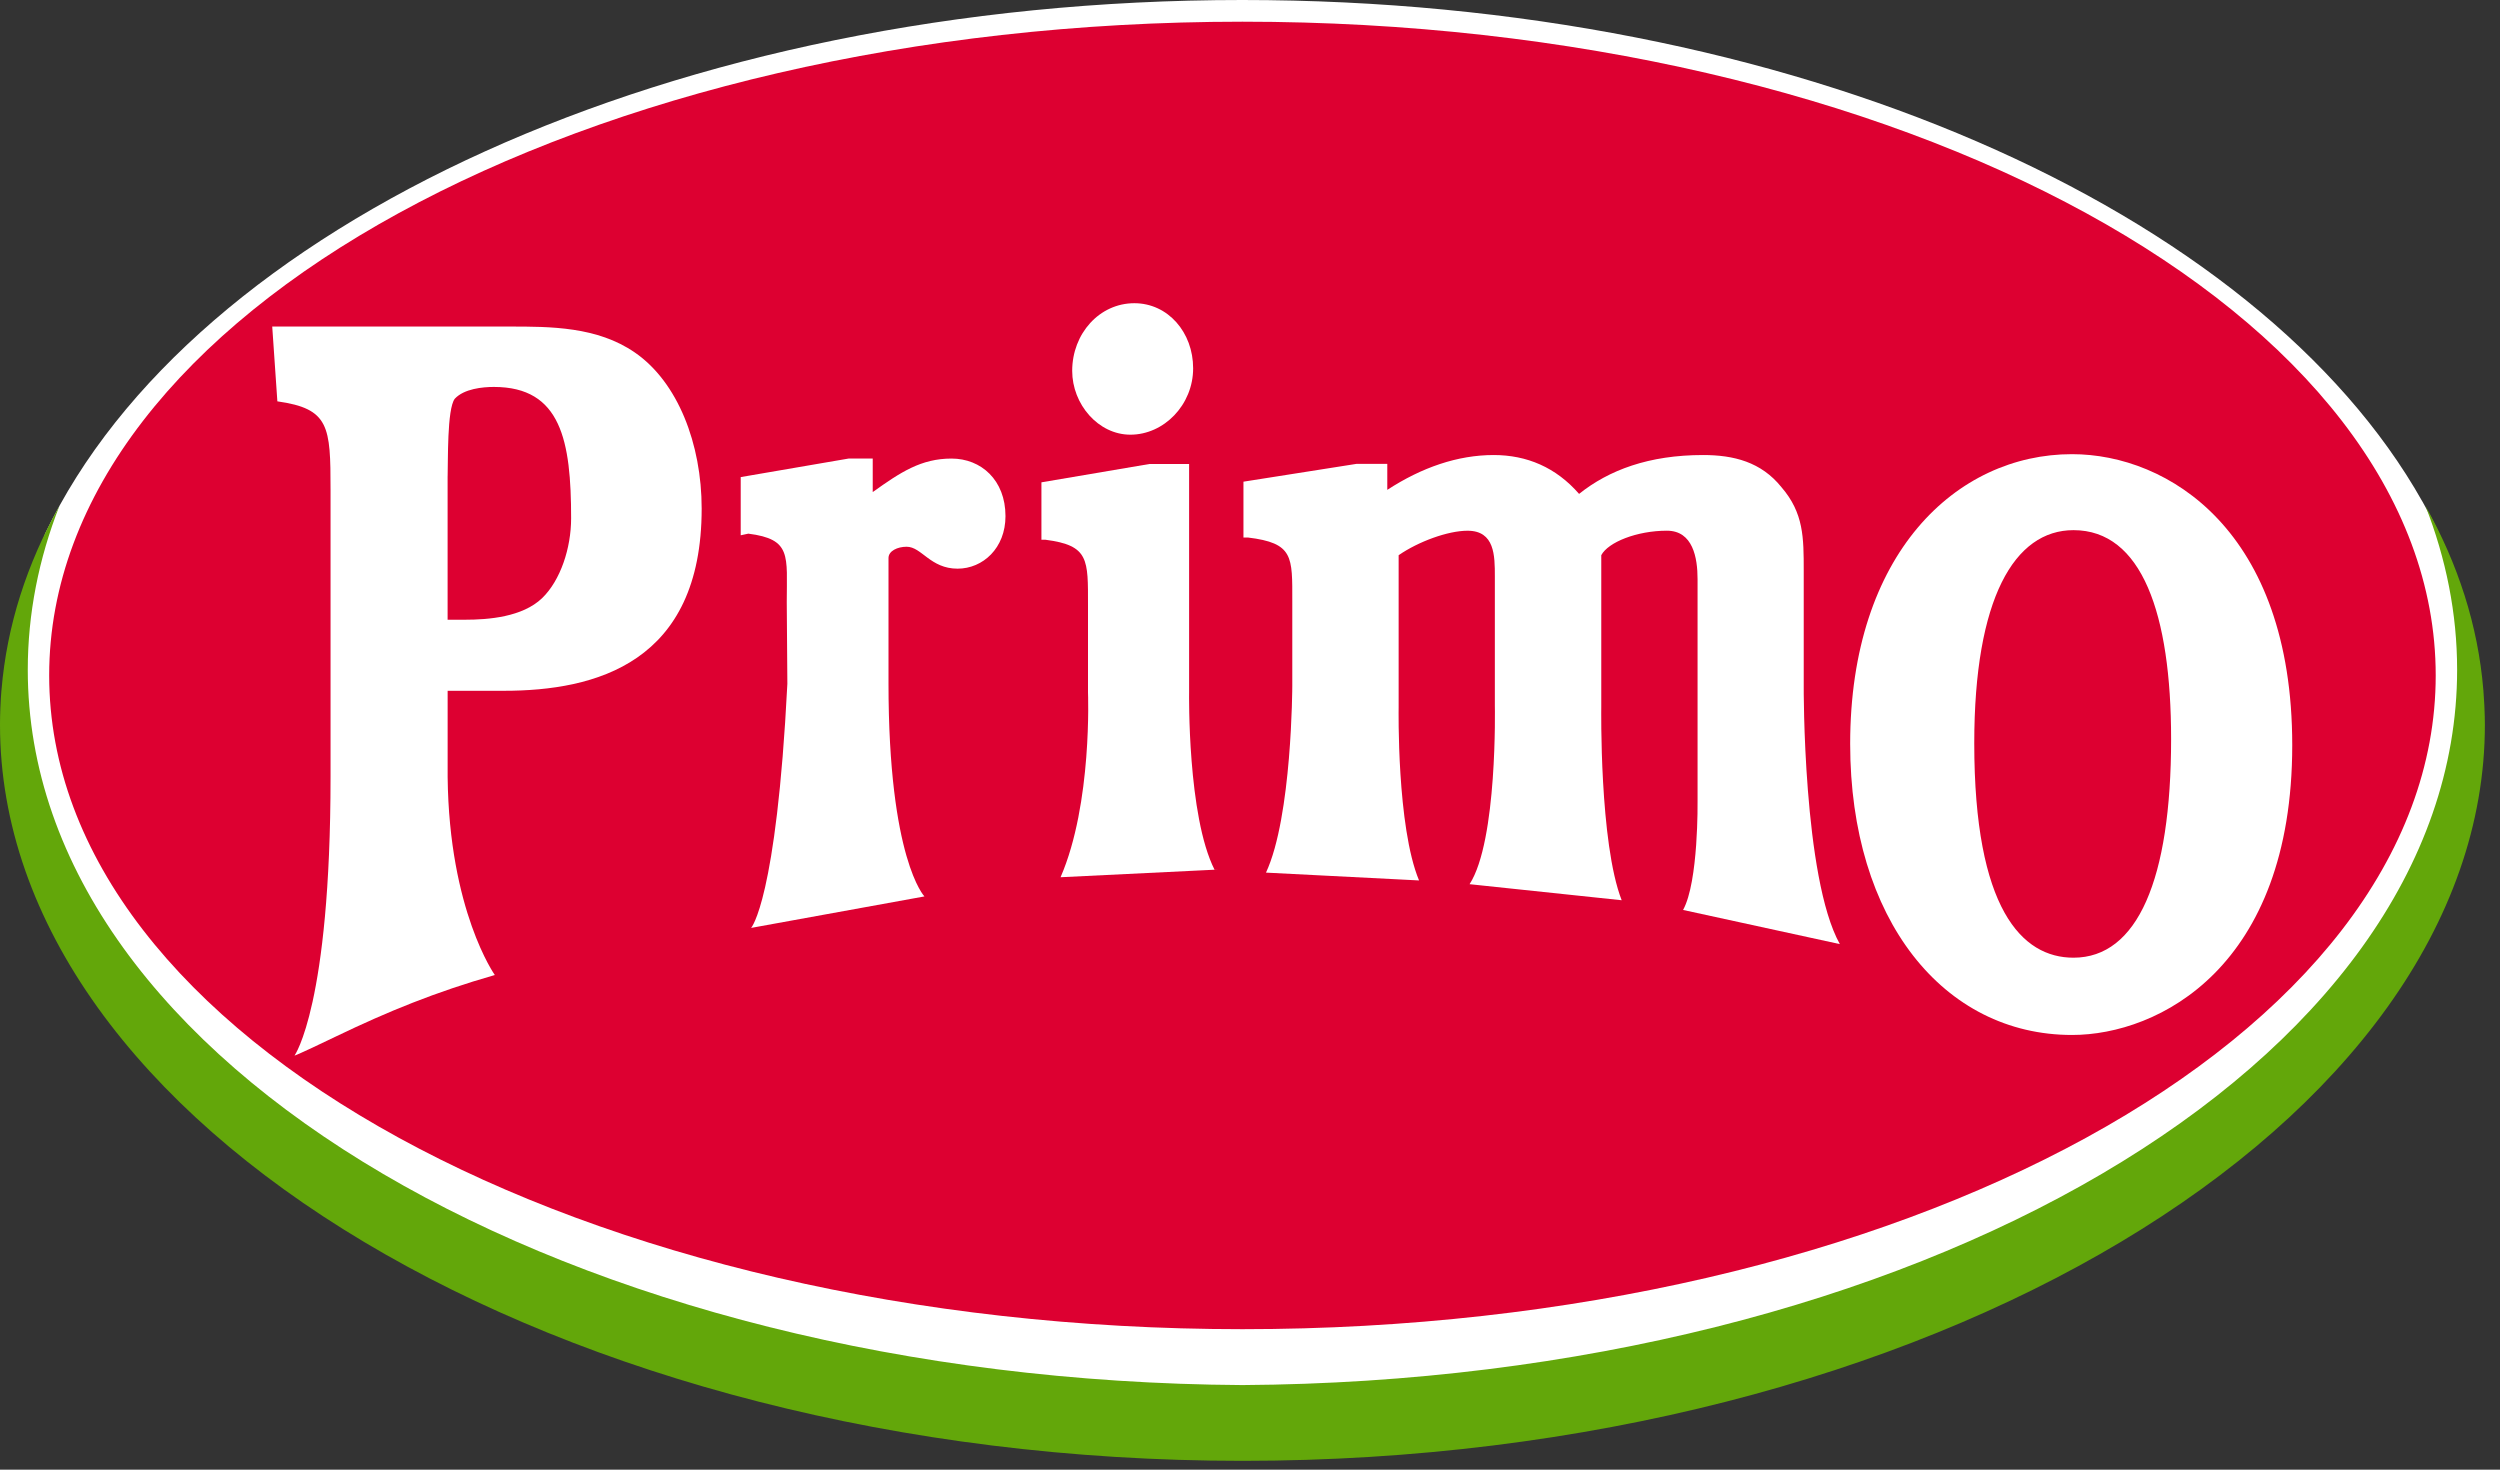
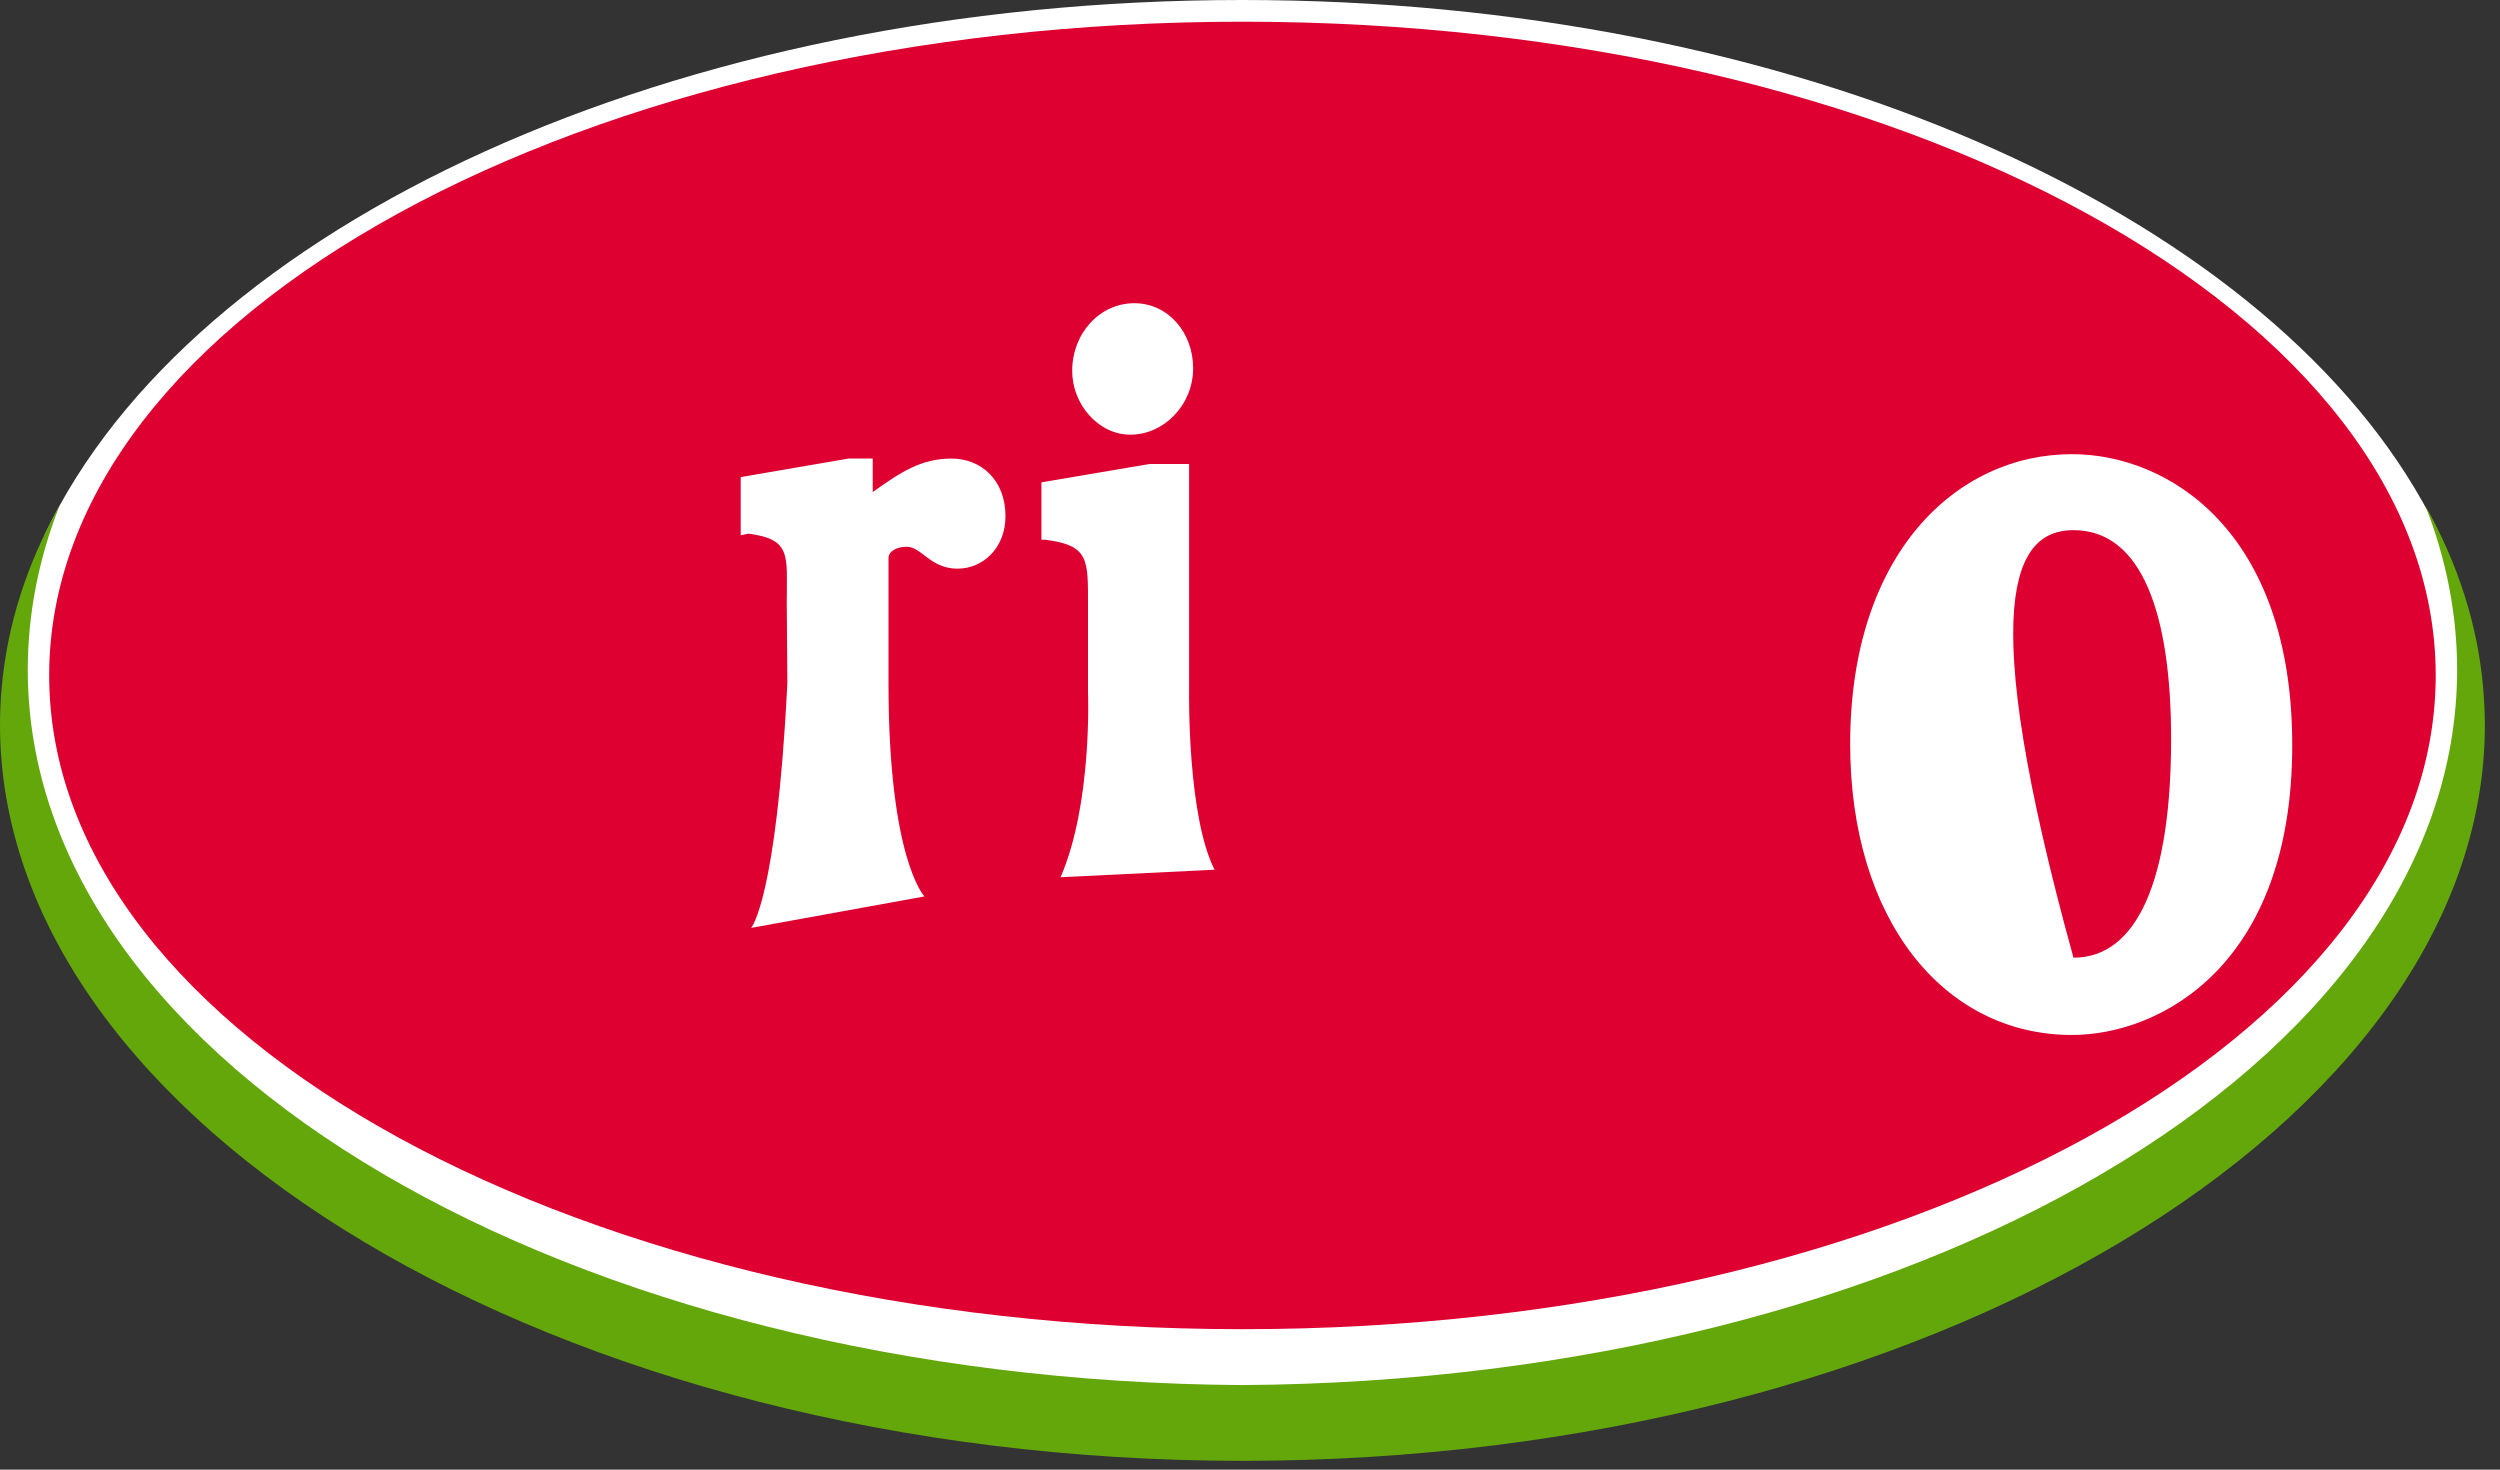
<svg xmlns="http://www.w3.org/2000/svg" width="165" height="97" viewBox="0 0 165 97" fill="none">
  <rect x="0" y="0" width="165" height="97" fill="#333333" stroke="none" />
  <path d="M163.762 46.329C163.762 46.273 163.757 46.216 163.755 46.157C163.739 45.837 163.72 45.524 163.694 45.208C163.694 45.184 163.694 45.161 163.689 45.137C163.689 45.142 163.689 45.144 163.689 45.147C163.479 42.622 162.921 40.163 162.047 37.779C162.05 37.755 162.047 37.734 162.05 37.711C161.739 36.893 161.388 36.085 161.009 35.285C160.99 35.252 160.973 35.214 160.959 35.181C160.86 34.976 160.764 34.773 160.662 34.573C160.53 34.309 160.399 34.048 160.257 33.789C160.201 33.688 160.146 33.584 160.09 33.483C160.019 33.351 159.949 33.221 159.873 33.089C159.876 33.096 159.878 33.103 159.88 33.106C149.057 13.876 118.276 0 81.984 0C44.372 0 12.672 14.9 2.98 35.223C2.949 35.313 2.923 35.405 2.892 35.499C1.47 38.584 0.589 41.814 0.309 45.149C0.309 45.144 0.309 45.142 0.306 45.14C0.304 45.163 0.301 45.187 0.301 45.21C0.276 45.528 0.257 45.839 0.243 46.16C0.238 46.216 0.236 46.273 0.233 46.331C0.219 46.699 0.207 47.062 0.207 47.429C0.207 57.925 6.159 67.79 16.217 75.831C16.731 76.312 17.273 76.766 17.861 77.176C18.245 77.447 18.636 77.706 19.032 77.96C34.034 88.675 56.67 95.647 81.993 95.647C127.163 95.647 163.783 73.469 163.783 47.429C163.788 47.059 163.779 46.697 163.762 46.329Z" fill="white" />
  <path d="M160.757 44.579C160.757 68.407 125.498 87.726 82 87.726C38.505 87.726 3.246 68.407 3.246 44.579C3.243 20.749 38.505 1.432 82 1.432C125.498 1.432 160.757 20.749 160.757 44.579Z" fill="#DD0031" />
  <path d="M163.974 46.727C163.974 46.666 163.969 46.61 163.967 46.553C163.953 46.233 163.932 45.912 163.906 45.597C163.906 45.573 163.903 45.55 163.901 45.526C163.901 45.531 163.901 45.533 163.901 45.535C163.55 41.291 162.233 37.218 160.076 33.384C161.444 36.877 162.17 40.502 162.17 44.207C162.17 70.265 126.358 91.127 82 91.415C37.64 91.13 1.833 70.265 1.833 44.209C1.833 40.504 2.556 36.879 3.924 33.386C1.769 37.218 0.452 41.291 0.099 45.535C0.099 45.531 0.099 45.528 0.097 45.526C0.097 45.55 0.094 45.573 0.092 45.597C0.066 45.912 0.045 46.233 0.033 46.553C0.028 46.61 0.026 46.666 0.024 46.727C0.009 47.095 0 47.46 0 47.832C0 74.067 36.712 96.415 82 96.415C127.29 96.415 164.002 74.065 164.002 47.832C164 47.46 163.991 47.093 163.974 46.727Z" fill="#63A70A" />
  <path d="M74.868 20.012C72.559 20.012 70.765 22.021 70.765 24.478C70.765 26.68 72.484 28.689 74.606 28.689C76.825 28.689 78.747 26.718 78.747 24.311C78.75 21.936 77.084 20.012 74.868 20.012Z" fill="white" />
  <path d="M58.641 45.093V36.83C58.641 36.361 59.235 36.085 59.838 36.085C60.829 36.085 61.397 37.532 63.199 37.532C64.874 37.532 66.362 36.173 66.362 34.067C66.362 31.681 64.751 30.265 62.801 30.265C60.799 30.265 59.442 31.16 57.6 32.477V30.265H56.003L48.887 31.488V35.329L49.389 35.221C52.263 35.588 51.926 36.665 51.926 39.753L51.966 45.133C51.243 59.428 49.573 61.242 49.573 61.242L61.013 59.164C61.013 59.162 58.641 56.717 58.641 45.093Z" fill="white" />
  <path d="M80.163 57.407C78.361 53.855 78.481 45.705 78.481 45.705V30.625H75.855L68.734 31.834V35.624H69.005C71.888 35.998 71.808 36.924 71.808 39.965V45.703C71.808 45.703 72.107 53.038 69.997 57.897L80.427 57.388" fill="white" />
-   <path d="M121.43 62.311L111.083 60.057C112.112 58.191 112.039 52.859 112.039 52.859V46.489V38.217C112.039 36.816 111.735 35.026 110.016 35.026C108.032 35.026 106.141 35.786 105.684 36.641V46.661C105.684 46.661 105.552 55.621 107.031 59.416L96.992 58.356C98.846 55.49 98.66 46.579 98.66 46.579V38.041C98.66 36.686 98.66 35.028 96.858 35.028C95.563 35.028 93.615 35.742 92.31 36.644V46.711C92.31 46.711 92.178 54.557 93.657 58.109L83.555 57.593C85.274 53.907 85.291 45.276 85.291 45.276V39.696C85.291 36.738 85.385 35.84 82.358 35.475H82.068V31.791L89.537 30.614H91.561V32.331C93.838 30.847 96.215 30.032 98.582 30.032C100.773 30.032 102.697 30.847 104.219 32.597C106.186 31.026 108.826 30.032 112.404 30.032C114.425 30.032 116.236 30.487 117.574 32.152C119.046 33.86 119.046 35.475 119.046 37.675V45.276C119.042 45.272 118.988 57.937 121.43 62.311Z" fill="white" />
-   <path d="M151.288 49.184C151.288 35.014 143.086 29.975 136.752 29.975C129.123 29.975 122.111 36.535 122.111 49.097C122.111 60.7 128.277 68.308 136.752 68.308C142.474 68.308 151.288 63.825 151.288 49.184ZM143.293 48.776C143.293 58.062 141.067 63.208 136.849 63.208C133.443 63.208 130.301 59.991 130.301 49.054C130.301 39.491 132.953 34.99 136.849 34.99C141.364 34.99 143.293 40.502 143.293 48.776Z" fill="white" />
-   <path d="M19.439 69.667C19.439 69.667 19.439 69.723 22.219 68.385C25.594 66.763 28.736 65.474 32.658 64.351C32.658 64.351 29.639 60.106 29.544 51.276V45.592H33.254C39.315 45.592 46.31 43.755 46.31 33.565C46.31 29.304 44.742 25.222 41.899 23.265C39.418 21.552 36.326 21.552 33.617 21.552H17.967L18.306 26.489C21.741 26.974 21.816 28.136 21.816 32.326V51.276C21.816 66.346 19.439 69.667 19.439 69.667ZM29.544 31.429C29.577 30.538 29.495 26.97 30.018 26.315C30.63 25.658 31.85 25.538 32.597 25.538C37.042 25.538 37.694 29.106 37.694 34.208C37.694 36.168 36.997 38.302 35.777 39.48C34.477 40.725 32.244 40.902 30.677 40.902H29.542V31.429H29.544Z" fill="white" />
+   <path d="M151.288 49.184C151.288 35.014 143.086 29.975 136.752 29.975C129.123 29.975 122.111 36.535 122.111 49.097C122.111 60.7 128.277 68.308 136.752 68.308C142.474 68.308 151.288 63.825 151.288 49.184ZM143.293 48.776C143.293 58.062 141.067 63.208 136.849 63.208C130.301 39.491 132.953 34.99 136.849 34.99C141.364 34.99 143.293 40.502 143.293 48.776Z" fill="white" />
</svg>